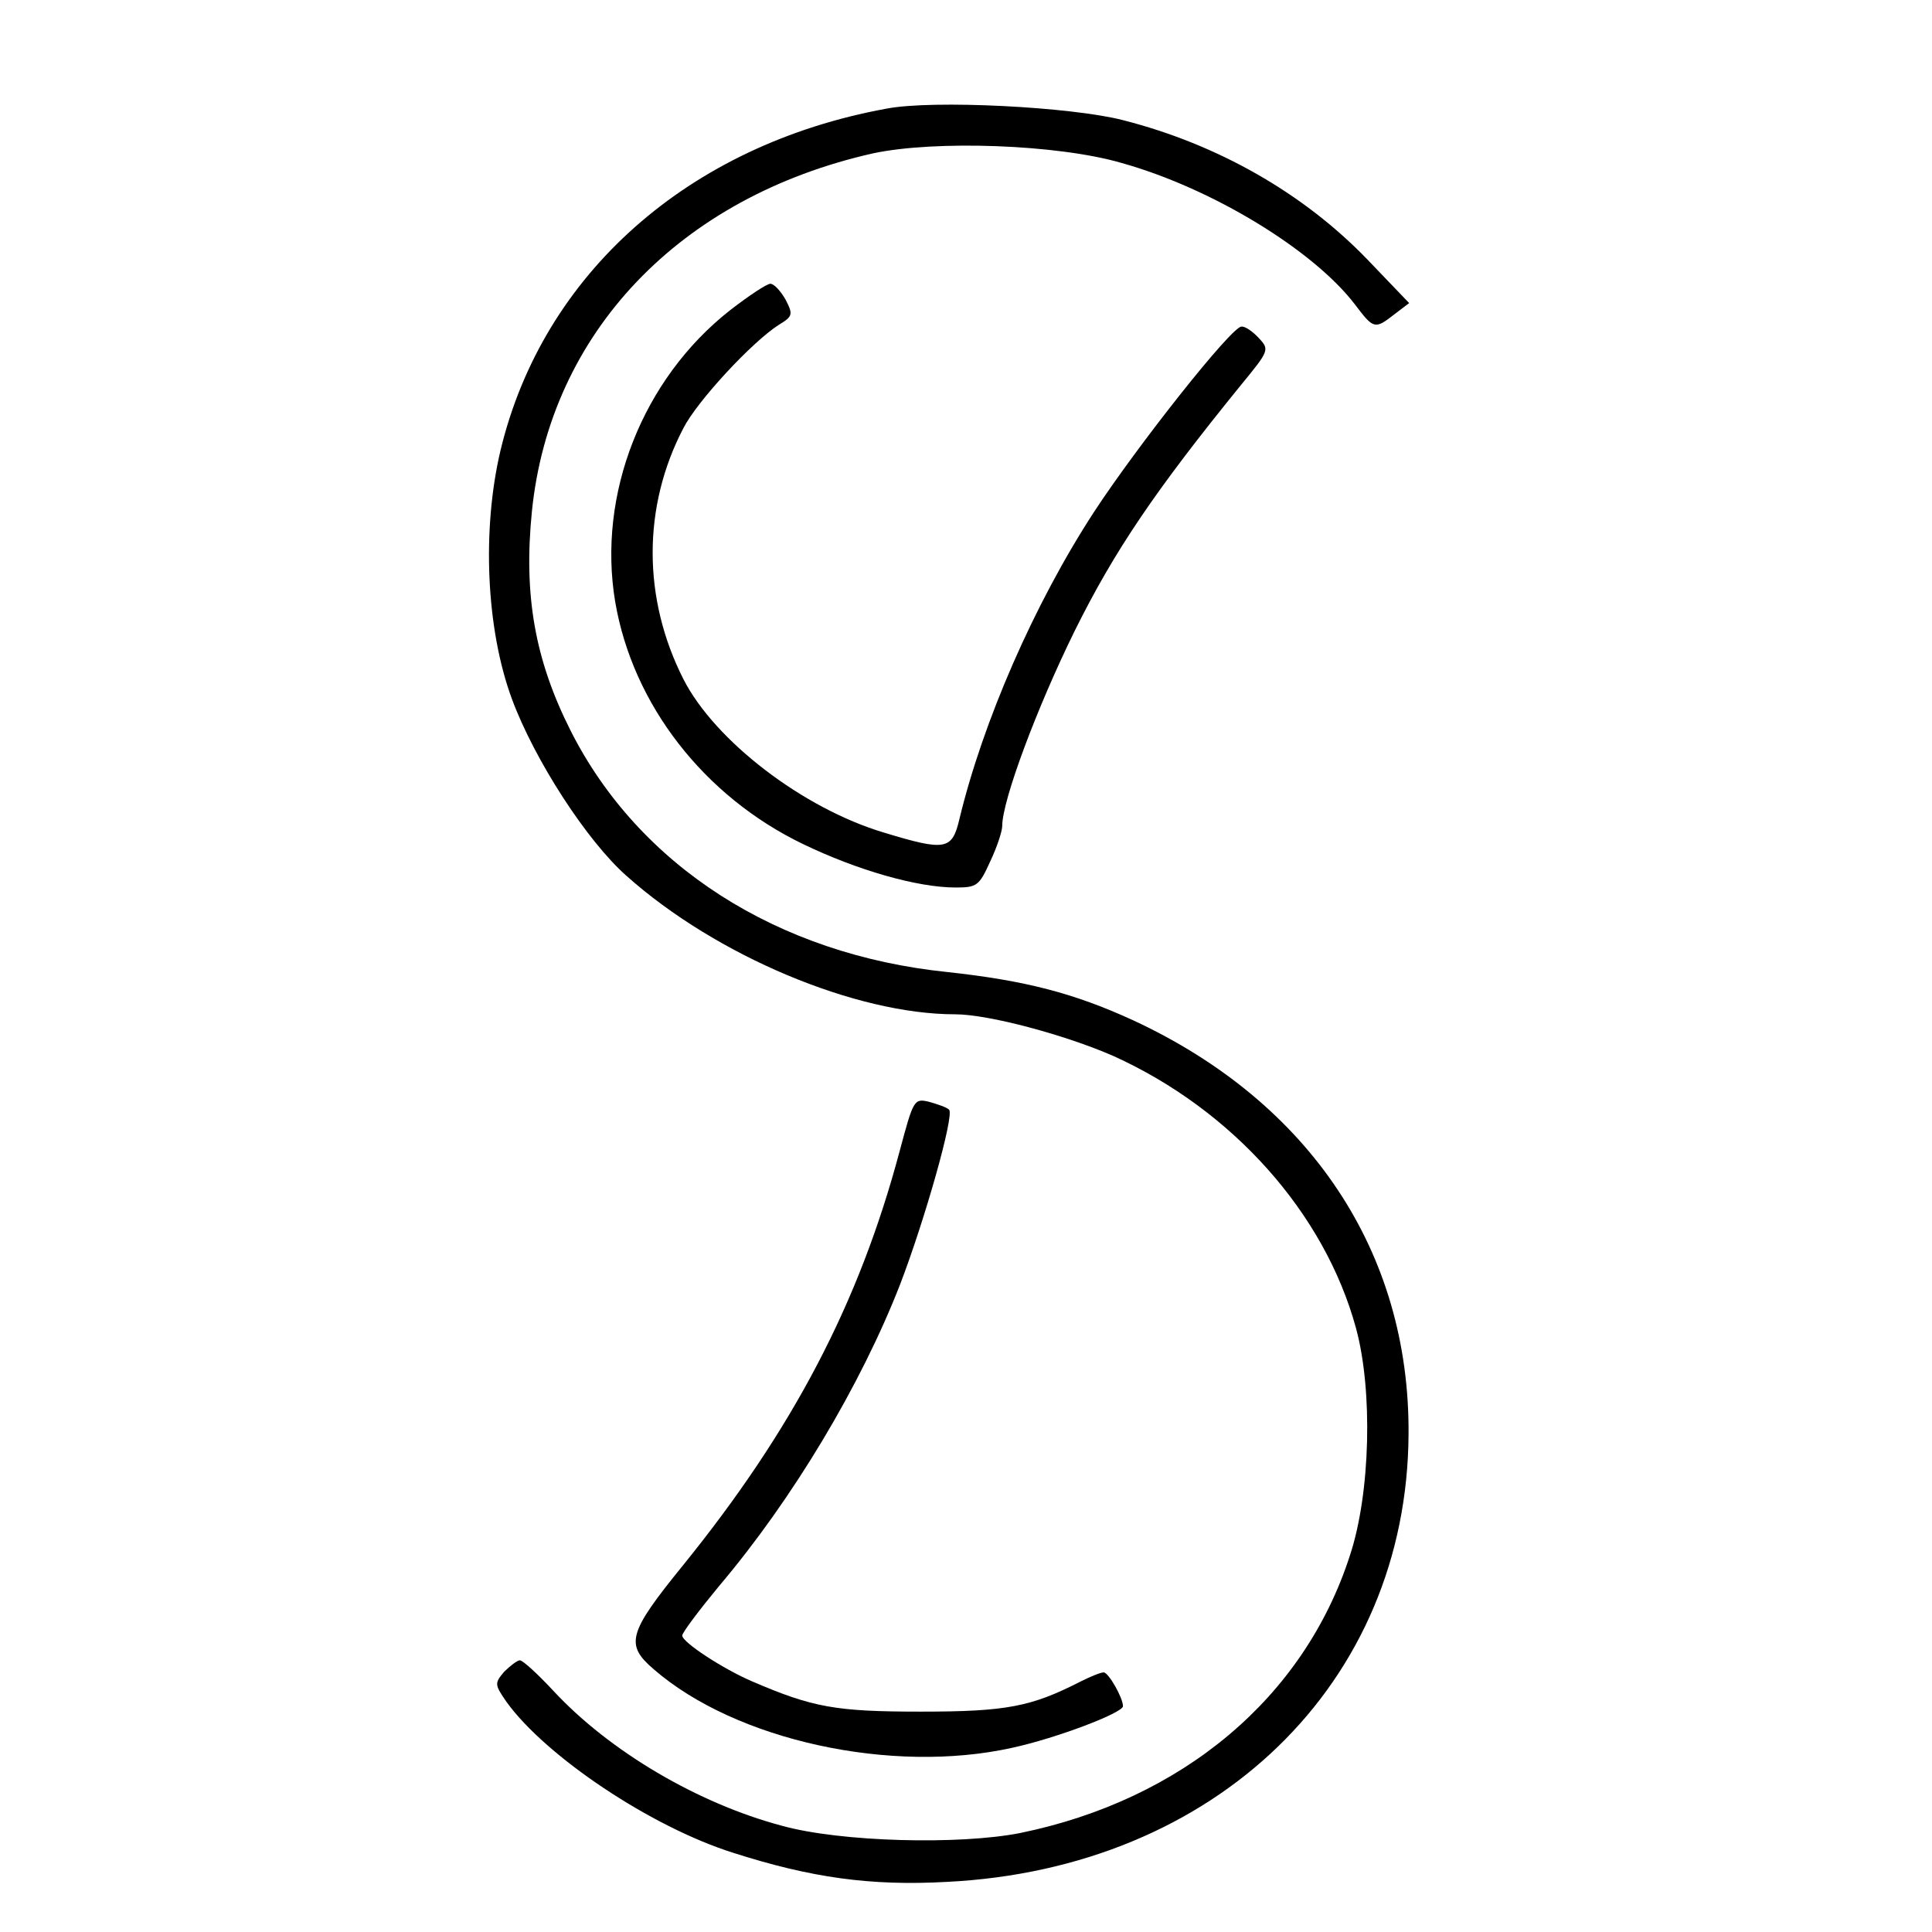
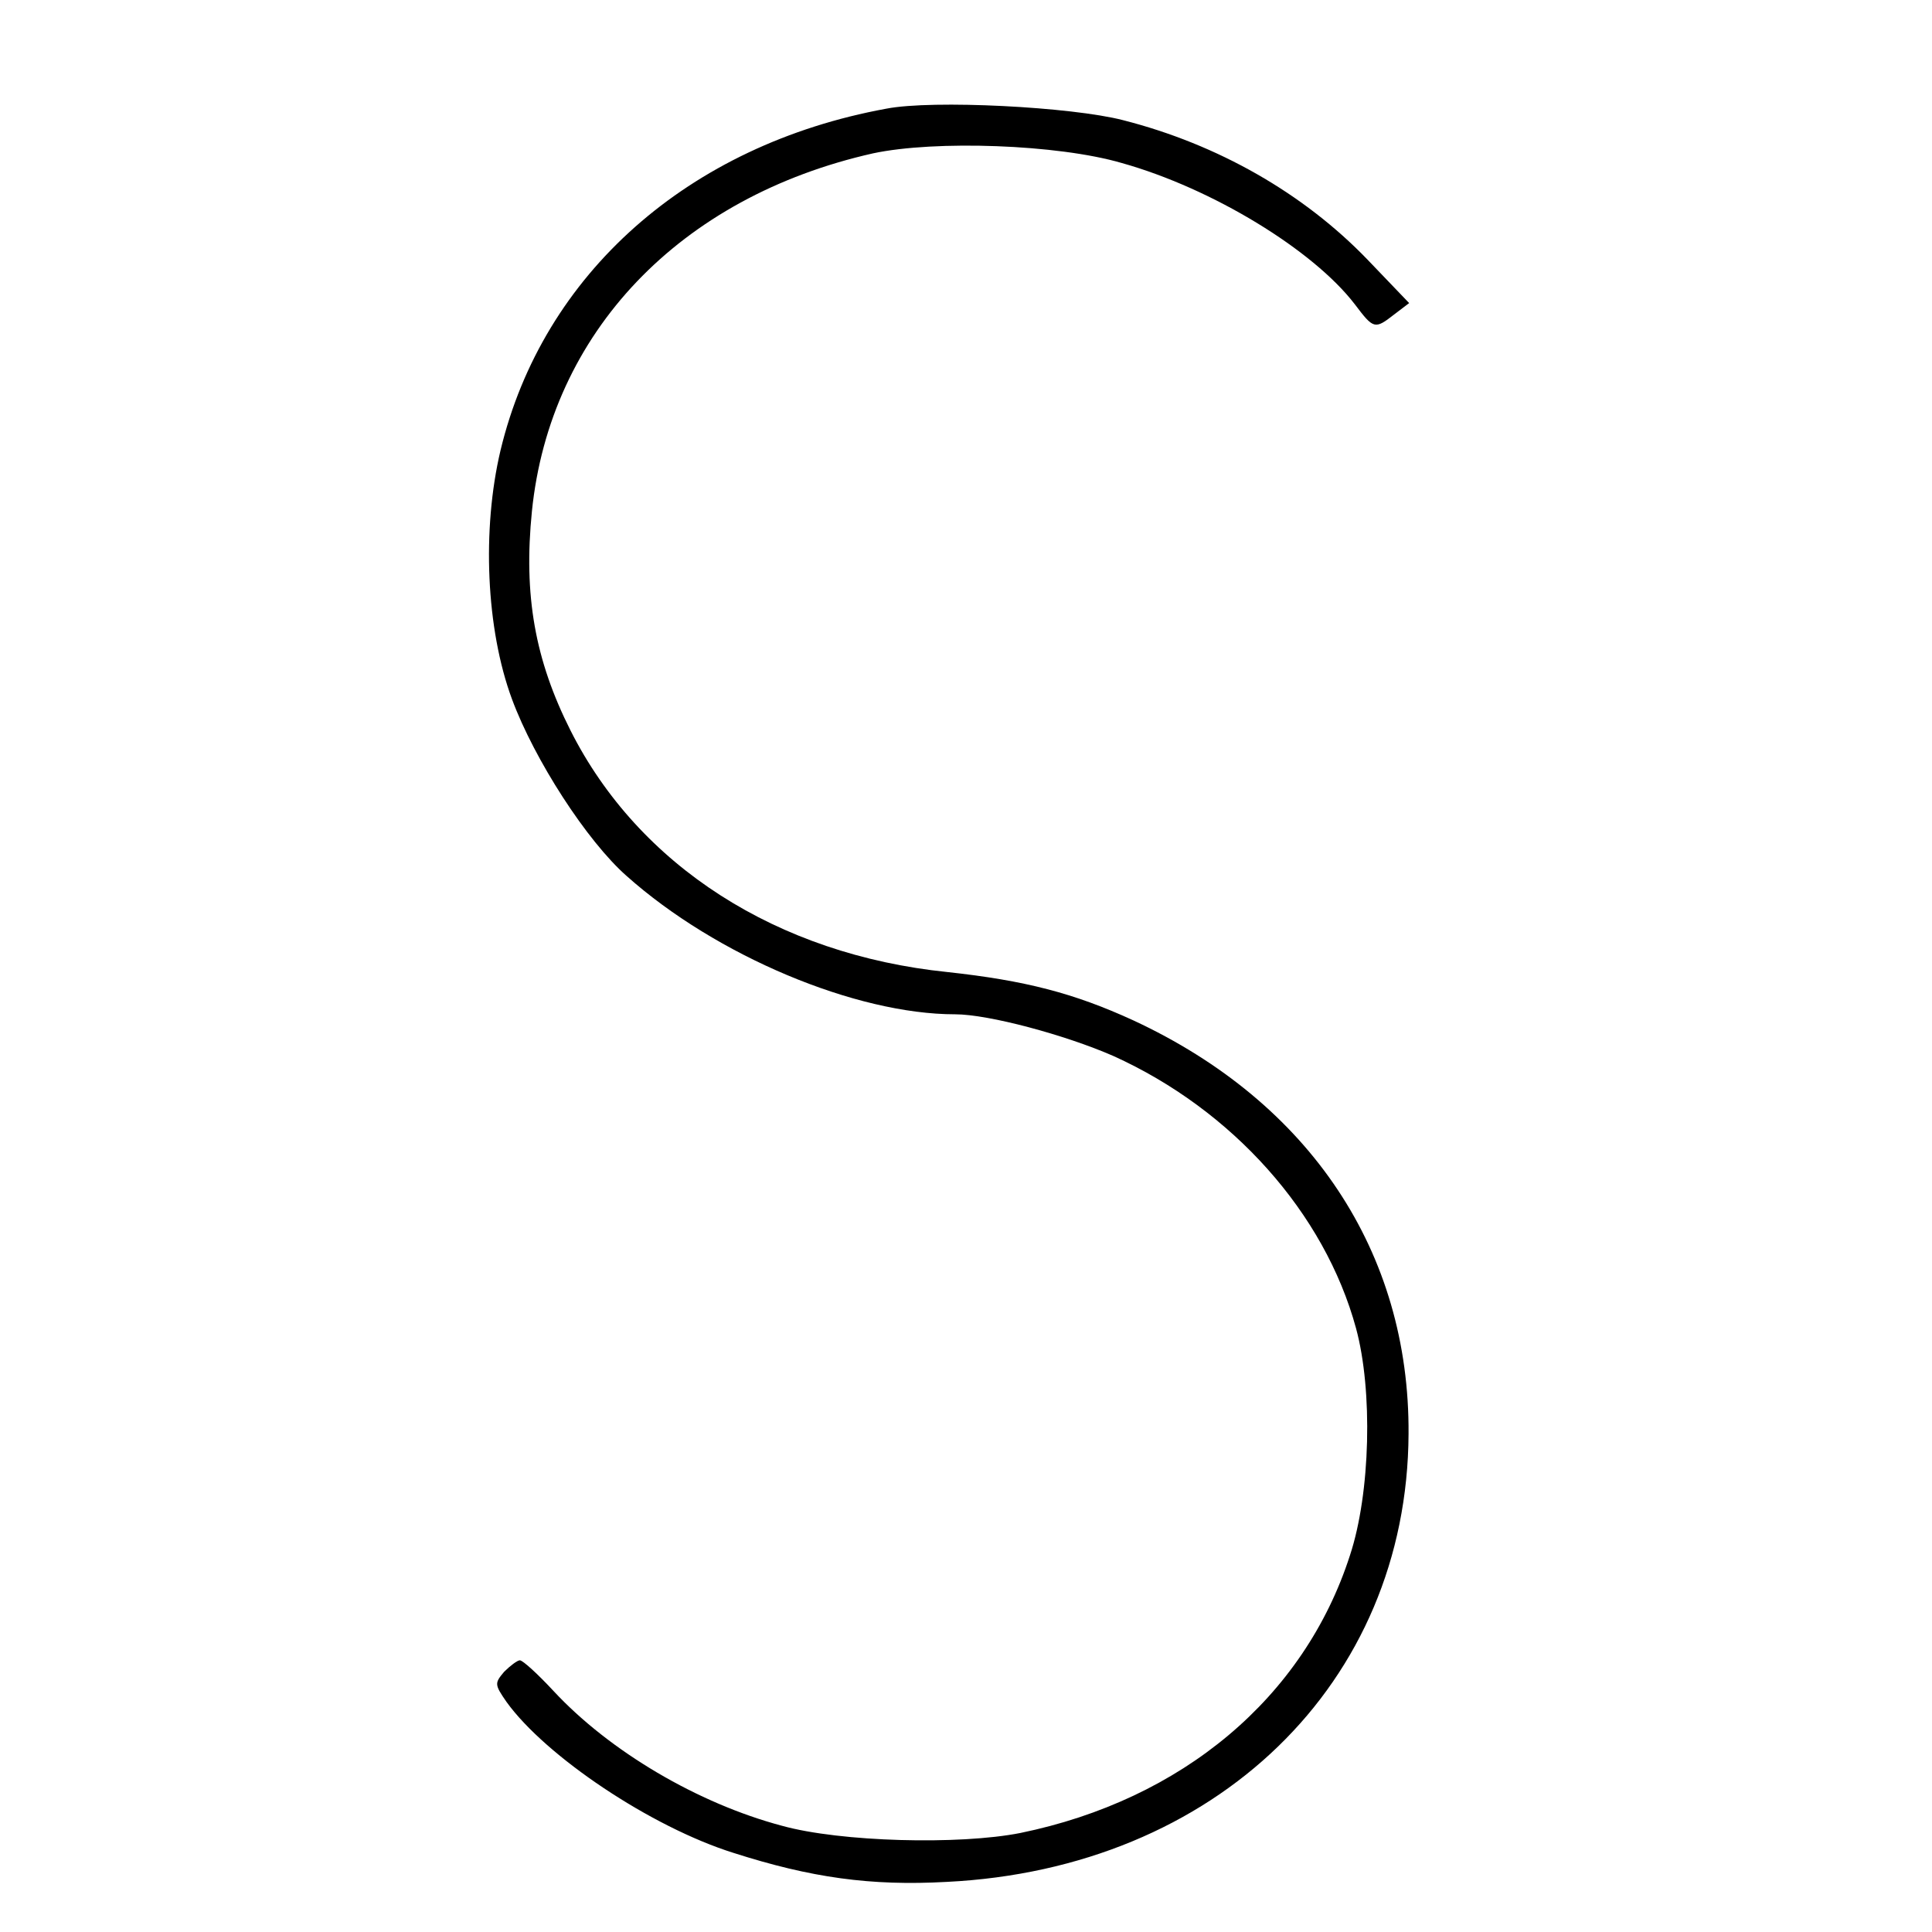
<svg xmlns="http://www.w3.org/2000/svg" version="1.0" width="16pt" height="16pt" viewBox="0 0 16 16" preserveAspectRatio="xMidYMid meet">
  <g transform="translate(0,16) scale(0.005,-0.005)" fill="#000000" stroke="none">
    <path d="M1468 3020 c-328 -60 -569 -274 -639 -566 -31 -131 -24 -296 19 -412 37 -100 124 -235 190 -293 148 -132 379 -229 544 -229 55 0 182 -34 262 -69 197 -89 350 -260 402 -451 28 -103 24 -273 -10 -376 -76 -236 -278 -405 -546 -460 -101 -20 -298 -15 -395 12 -139 37 -285 123 -378 223 -26 28 -51 51 -56 51 -4 0 -16 -9 -26 -19 -16 -19 -16 -21 4 -50 65 -90 239 -207 376 -250 128 -41 227 -55 353 -48 446 22 763 329 765 742 2 301 -163 549 -456 685 -98 45 -179 66 -308 80 -282 29 -511 176 -624 400 -59 117 -78 224 -64 363 30 296 245 521 565 593 103 22 306 15 412 -16 150 -42 317 -144 386 -234 31 -41 33 -42 65 -17 l25 19 -69 72 c-106 110 -248 191 -405 231 -85 22 -315 34 -392 19z" />
-     <path d="M1209 2686 c-145 -114 -220 -305 -190 -483 29 -170 147 -322 311 -401 89 -43 189 -72 253 -72 35 0 39 3 57 43 11 23 20 50 20 59 0 42 57 195 120 323 66 133 133 232 276 408 46 56 47 58 29 77 -10 11 -23 20 -29 19 -17 -1 -172 -197 -244 -307 -99 -152 -184 -347 -223 -509 -12 -51 -23 -53 -125 -22 -134 40 -280 152 -332 254 -68 134 -68 286 0 416 23 45 114 143 158 171 23 14 24 17 11 42 -8 14 -19 26 -25 26 -6 0 -36 -20 -67 -44z" />
-     <path d="M1490 1293 c-67 -251 -176 -460 -359 -686 -91 -112 -96 -131 -48 -172 136 -118 394 -174 593 -130 74 16 184 58 184 69 0 14 -24 56 -32 56 -5 0 -22 -7 -38 -15 -82 -42 -123 -50 -265 -50 -141 0 -179 7 -279 50 -49 21 -116 65 -116 76 0 5 28 42 61 82 122 144 235 333 300 500 41 107 90 280 81 289 -4 4 -19 9 -33 13 -25 6 -26 4 -49 -82z" />
  </g>
</svg>